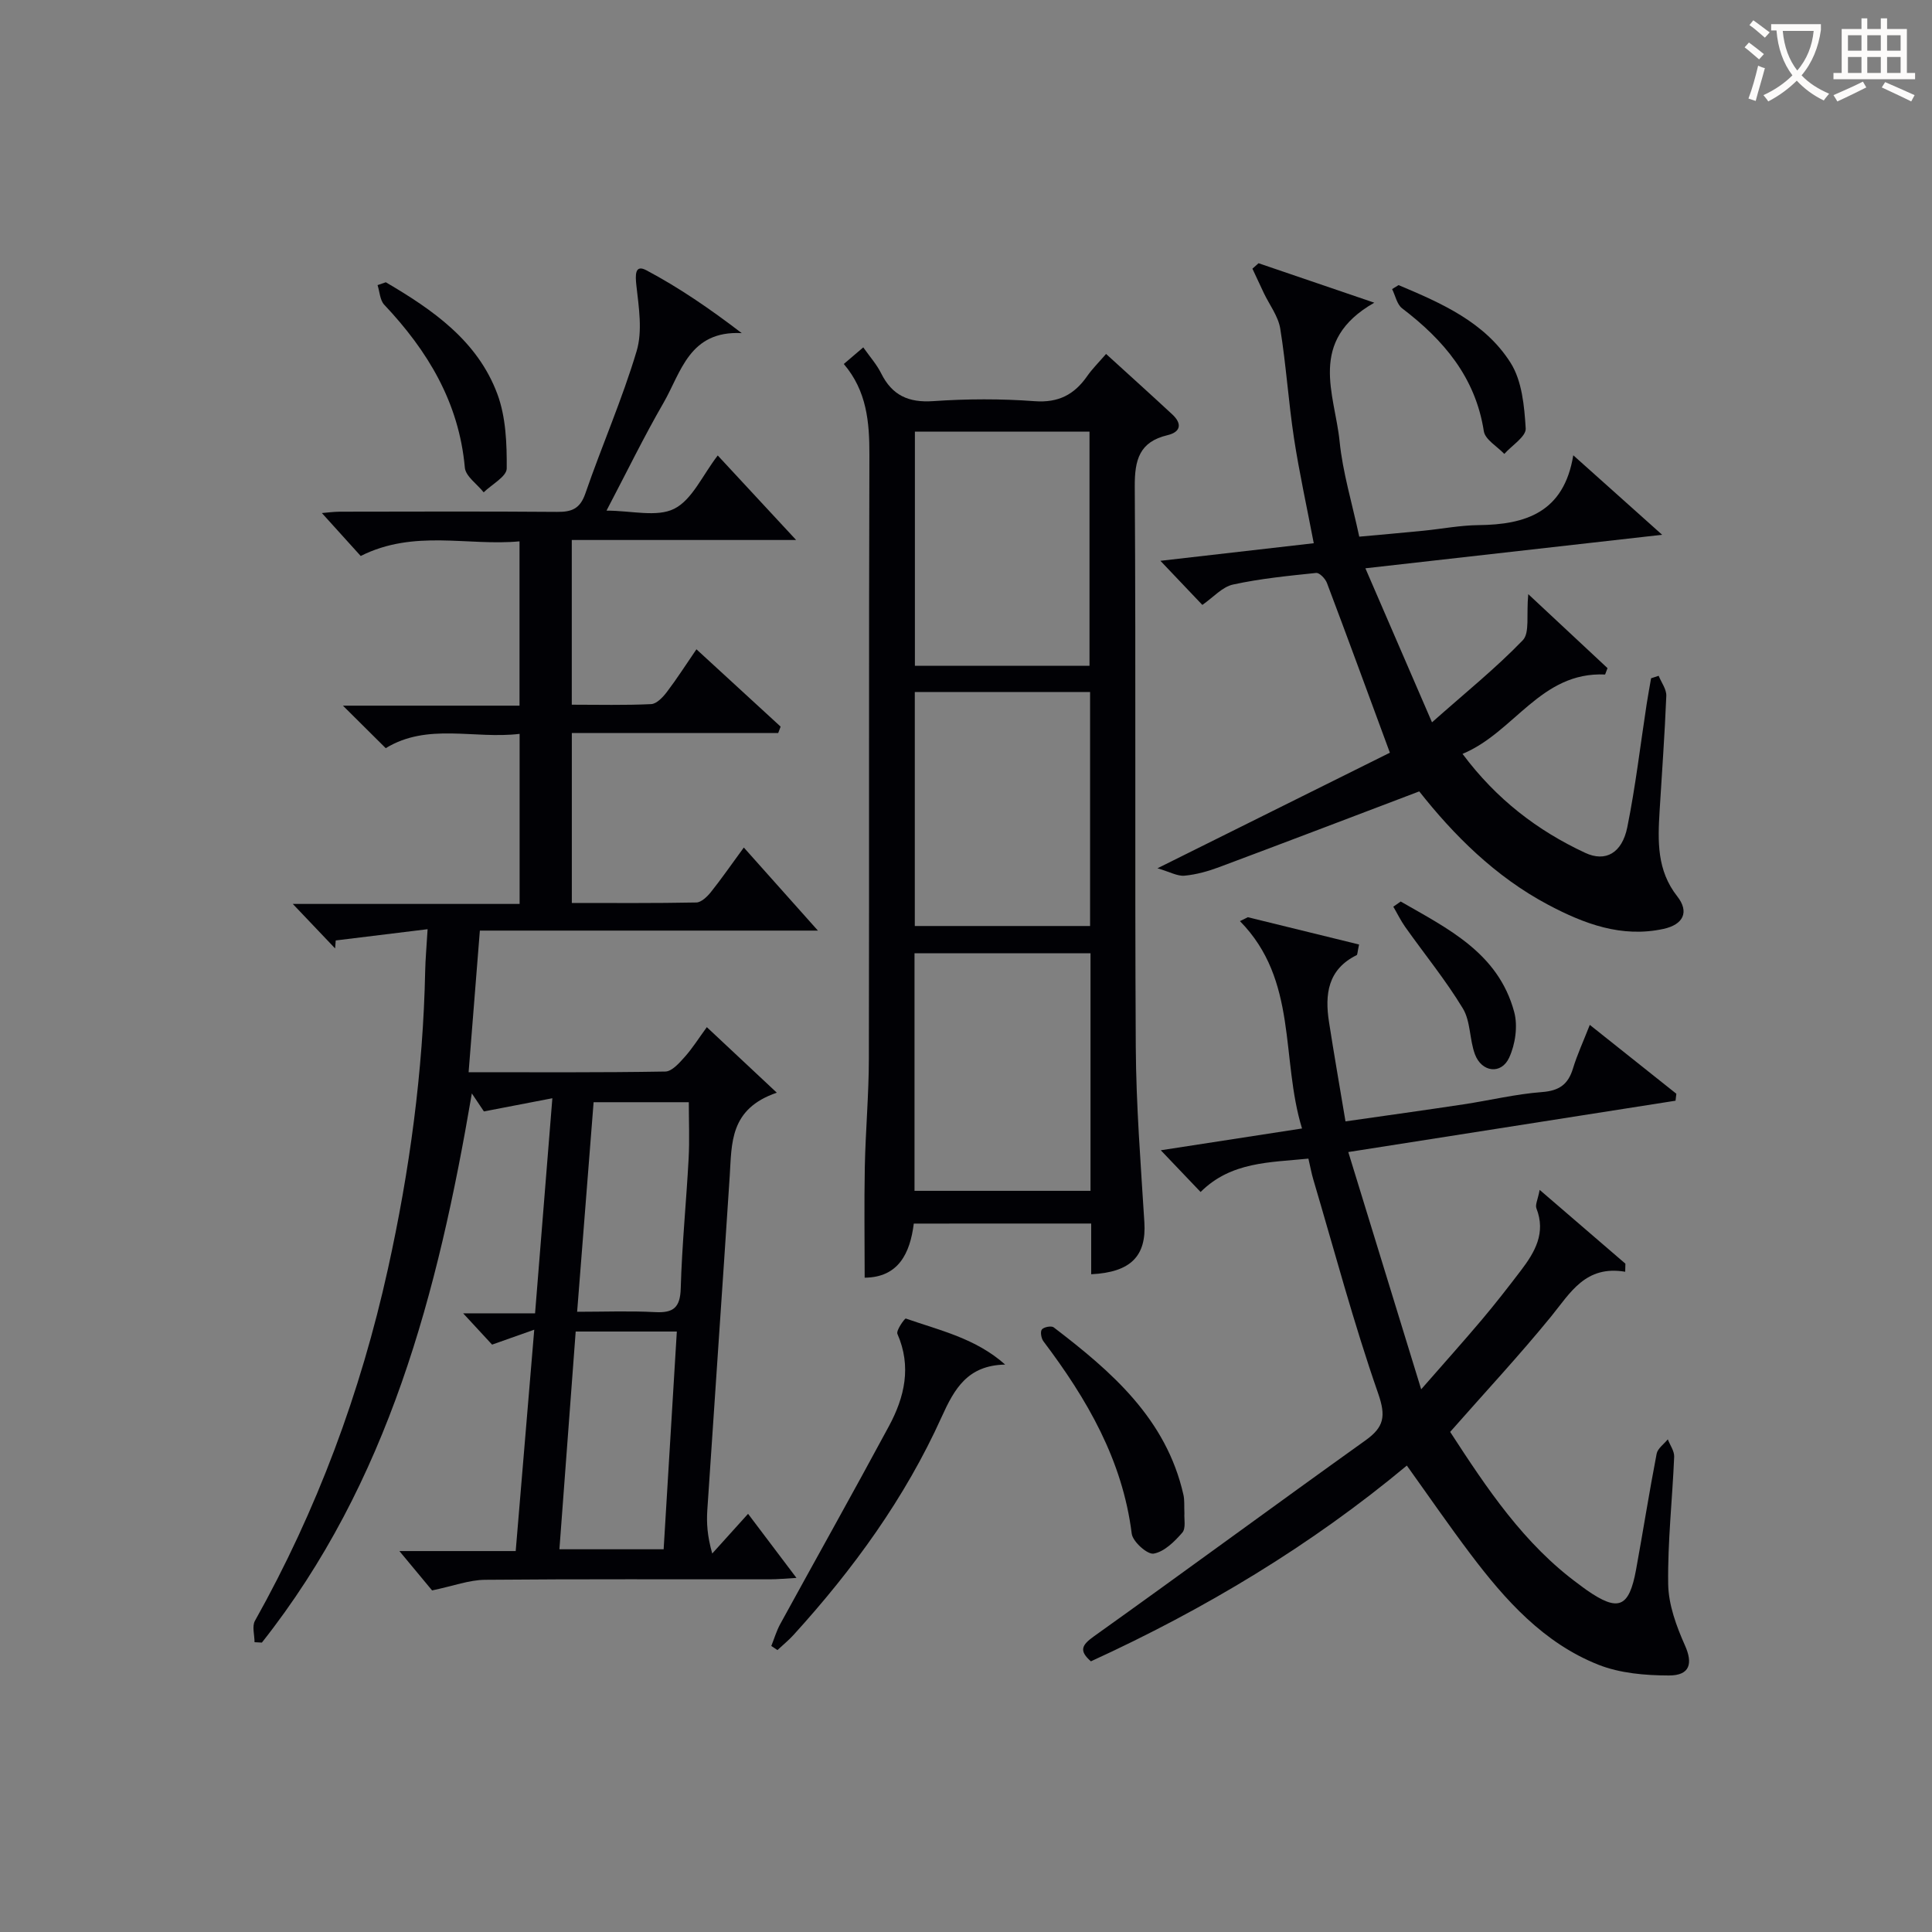
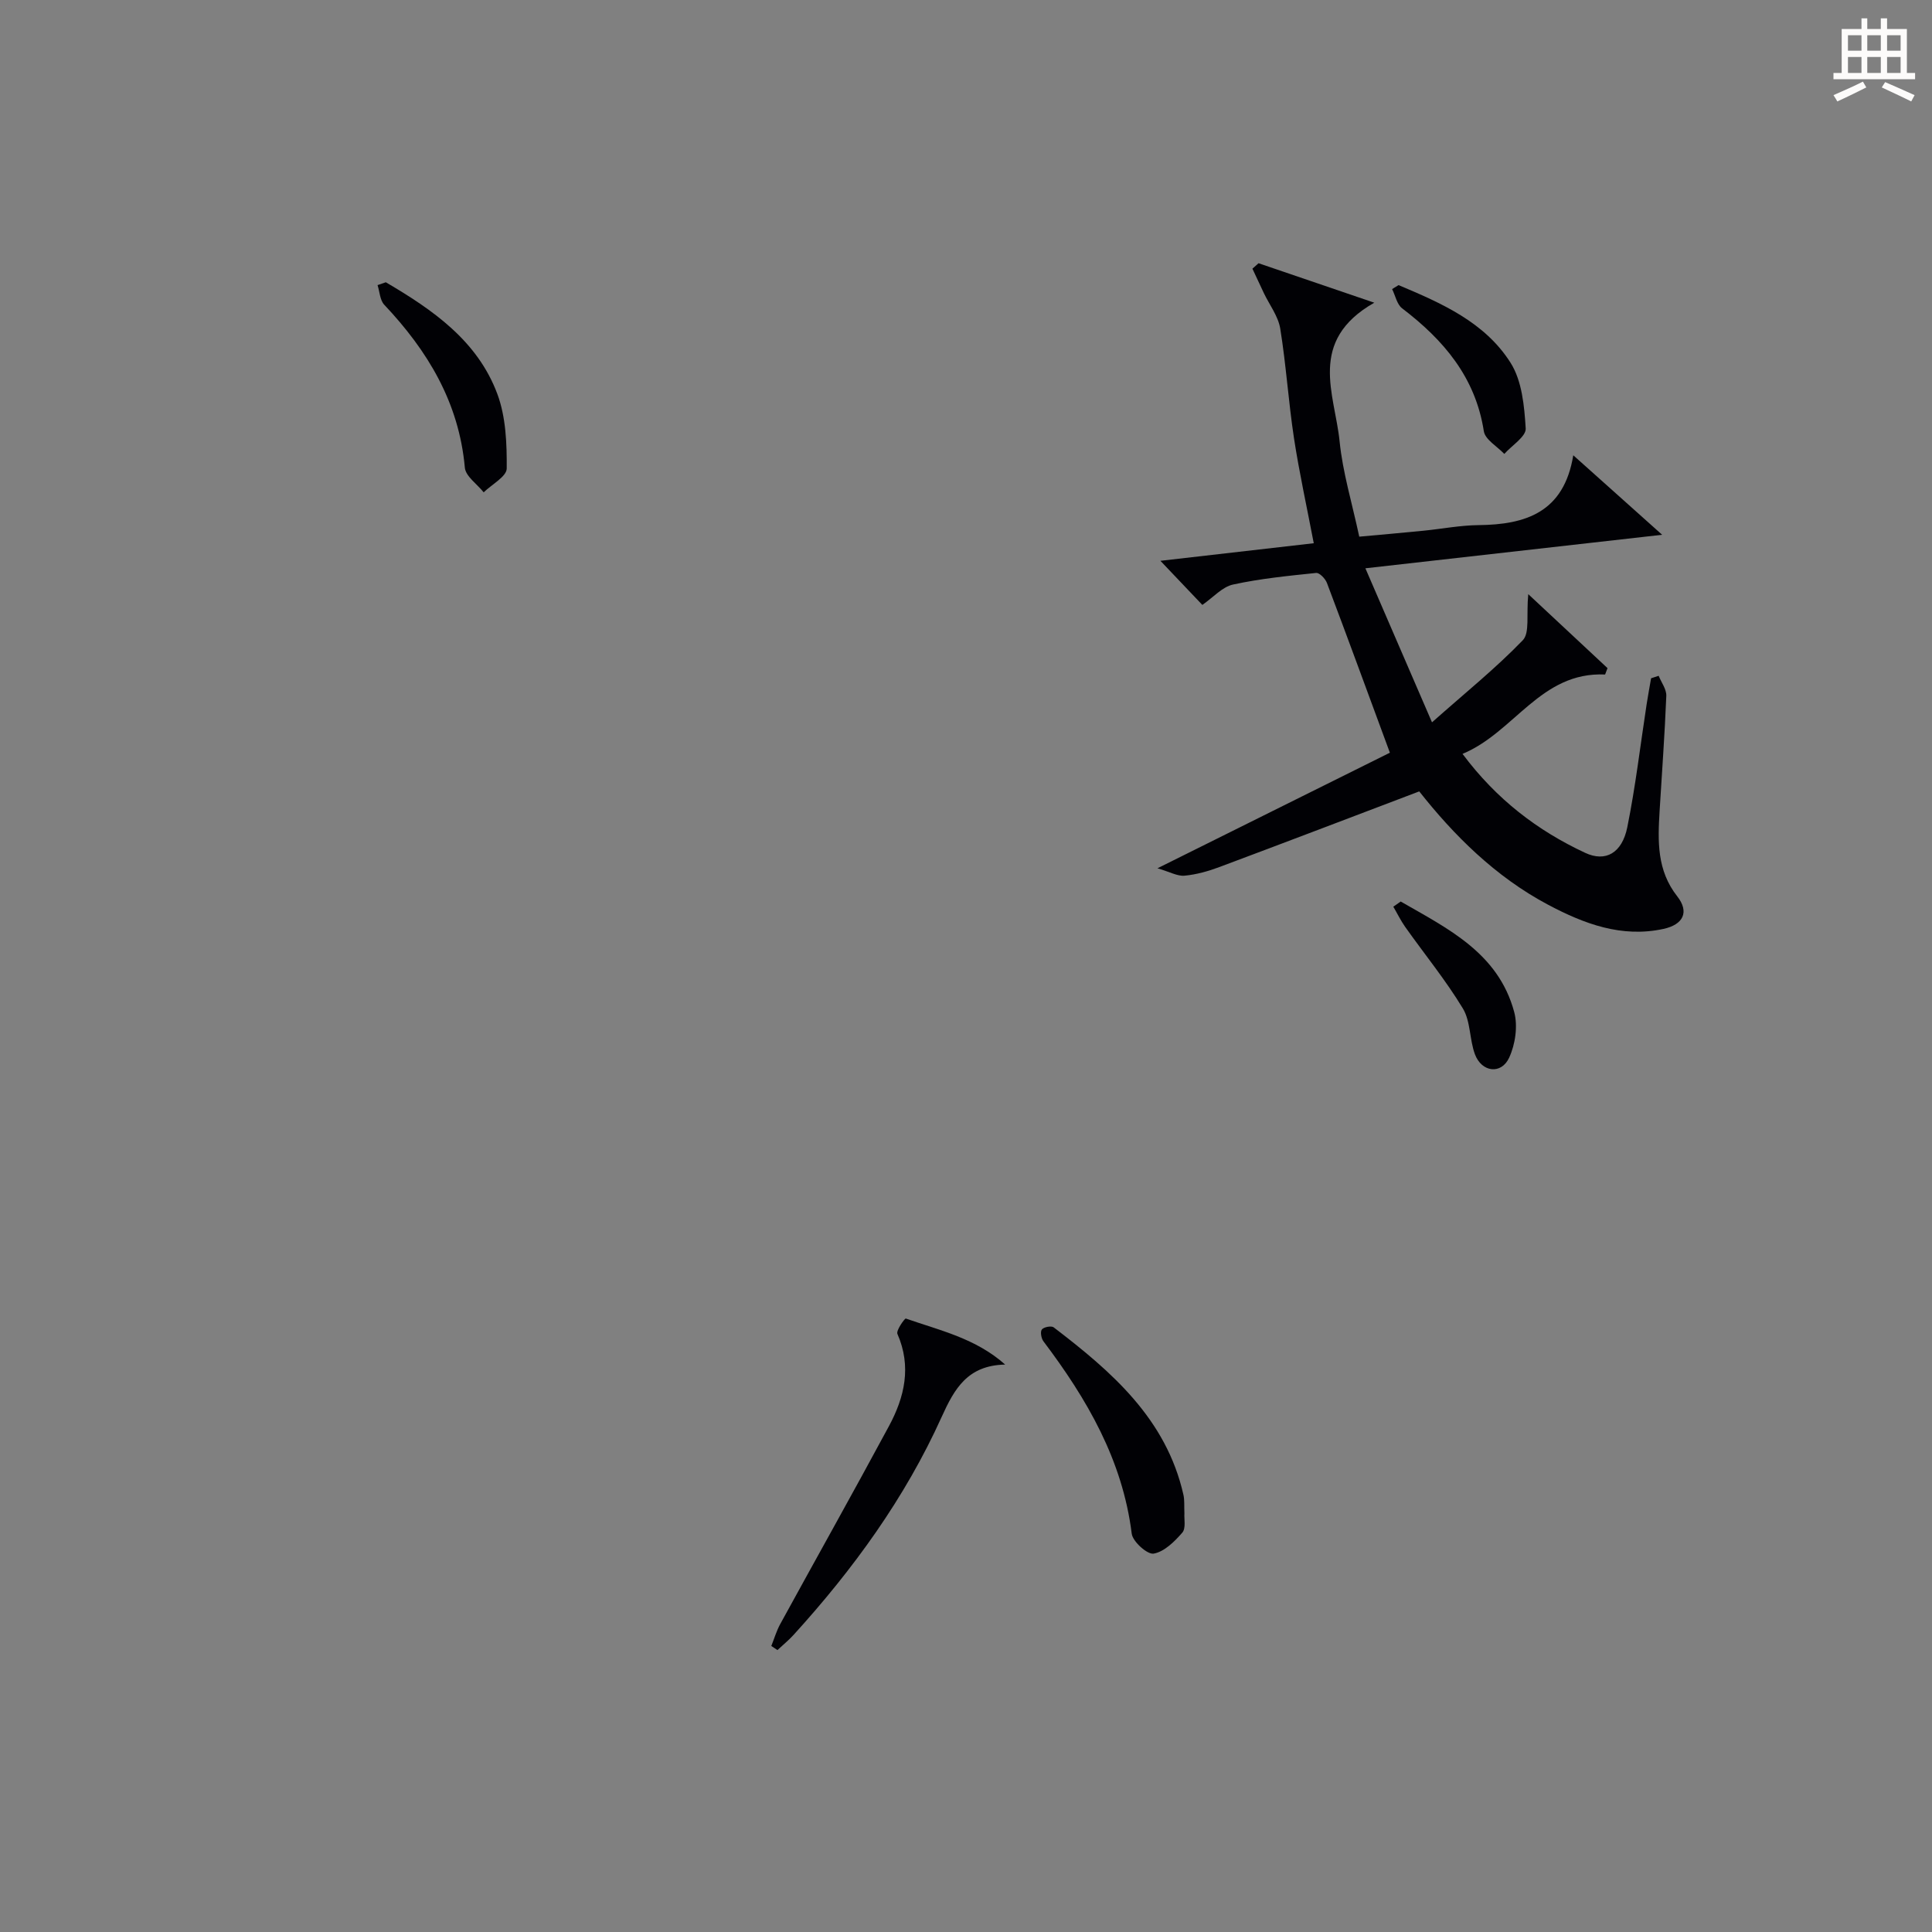
<svg xmlns="http://www.w3.org/2000/svg" enable-background="new 0 0 400 400" viewBox="0 0 400 400">
  <rect x="0" y="0" width="400" height="400" fill="#808080" stroke="none" />
  <g fill="#010105">
-     <path d="m154 175.47c5.18 5.81 10.11 11.33 15.34 17.2-23.15 0-46.46 0-69.99 0-.8 10.09-1.55 19.43-2.33 29.32 13.83 0 27.28.09 40.73-.14 1.37-.02 2.9-1.78 4.02-3.03 1.63-1.83 2.94-3.93 4.57-6.16 4.73 4.43 9.12 8.54 14.49 13.57-9.8 3.35-9.31 10.47-9.75 17.27-1.5 23.06-3.12 46.11-4.64 69.17-.17 2.64-.02 5.29 1.02 8.97 2.34-2.59 4.68-5.19 7.42-8.22 3.12 4.13 6.32 8.37 10.02 13.27-2.36.13-3.93.29-5.5.29-19.66.02-39.32-.08-58.98.1-3.27.03-6.53 1.27-10.96 2.2-1.46-1.76-3.82-4.6-6.77-8.15h24.08c1.27-15.19 2.51-29.99 3.84-45.83-3.28 1.16-5.8 2.05-8.73 3.09-1.59-1.72-3.58-3.87-5.99-6.48h14.89c1.2-14.9 2.34-29.06 3.58-44.53-4.89.94-8.91 1.71-14.17 2.73-.29-.43-1.4-2.08-2.5-3.73-7.02 41.25-17.25 80.54-43.47 113.7-.51-.03-1.01-.05-1.52-.08 0-1.49-.55-3.29.08-4.42 12.85-22.92 21.88-47.26 27.54-72.88 4.49-20.32 7.28-40.86 7.71-61.69.05-2.45.28-4.89.5-8.63-6.65.81-12.83 1.57-19.02 2.33-.04.55-.08 1.1-.13 1.65-2.69-2.83-5.39-5.66-8.76-9.21h46.96c0-11.81 0-23.18 0-35.21-9.44 1.13-19.05-2.34-27.72 2.96-2.81-2.79-5.58-5.54-8.86-8.8h36.56c0-11.37 0-22.28 0-34.02-10.69 1.01-21.81-2.54-32.88 3.03-2.37-2.62-5.13-5.67-8.04-8.89 1.01-.08 2.38-.27 3.74-.28 15-.02 29.99-.08 44.99.04 3.04.03 4.74-.67 5.83-3.83 3.4-9.87 7.63-19.48 10.61-29.47 1.24-4.16.45-9.05-.05-13.54-.25-2.23-.32-4.45 2.05-3.19 6.77 3.59 13.13 7.95 19.76 13.02-10.88-.57-12.56 8.13-16.2 14.44-4.06 7.02-7.61 14.33-11.8 22.31 5.19 0 10.43 1.42 14.03-.39 3.7-1.86 5.81-6.88 9-11.03 5.43 5.85 10.59 11.42 16.23 17.5-15.53 0-30.85 0-46.45 0v34.1c5.56 0 11 .14 16.43-.12 1.14-.05 2.43-1.43 3.25-2.5 2.08-2.74 3.94-5.65 6.13-8.85 6.05 5.56 11.74 10.79 17.43 16.01-.17.44-.33.88-.5 1.32-14.15 0-28.3 0-42.73 0v35.19c8.59 0 17.19.07 25.78-.1 1.03-.02 2.25-1.21 3.01-2.15 2.15-2.69 4.13-5.56 6.82-9.23zm-34.81 100.21c-1.15 15.4-2.26 30.21-3.37 45.08h21.58c.91-15.08 1.81-29.93 2.73-45.08-7.25 0-13.85 0-20.94 0zm.3-4.09c5.61 0 10.88-.21 16.12.07 3.79.2 5.22-.9 5.33-4.94.25-8.94 1.15-17.87 1.63-26.81.21-3.89.04-7.8.04-11.71-6.65 0-12.93 0-19.71 0-1.12 14.31-2.23 28.46-3.41 43.39z" />
-     <path d="m189.19 253.33c-.77 6.2-3.21 11.15-10.17 11.2 0-7.55-.12-15.24.03-22.93.15-7.48.83-14.95.84-22.43.09-41.66-.03-83.33.11-124.99.02-6.82-.55-13.25-5.3-18.82 1.36-1.16 2.47-2.11 4.03-3.44 1.35 1.92 2.78 3.52 3.7 5.37 2.27 4.56 5.66 6.11 10.78 5.76 6.97-.48 14.02-.51 20.98.01 4.95.37 8.23-1.36 10.9-5.19 1.03-1.48 2.33-2.76 3.91-4.59 4.72 4.3 9.25 8.38 13.72 12.53 2.04 1.9 1.78 3.63-1.01 4.29-5.81 1.38-6.8 5.09-6.77 10.63.25 38.66-.01 77.33.21 115.99.07 12.12 1.03 24.25 1.78 36.36.43 6.9-2.74 10.34-11.01 10.74 0-3.43 0-6.84 0-10.5-12.47.01-24.41.01-36.73.01zm36.59-55.97c-12.39 0-24.4 0-36.44 0v49.19h36.44c0-16.48 0-32.59 0-49.19zm-.21-59.51c0-16.42 0-32.43 0-48.48-12.25 0-24.14 0-36.15 0v48.48zm.12 5.42c-12.34 0-24.25 0-36.29 0v48.45h36.29c0-16.18 0-32.09 0-48.45z" />
-     <path d="m300.24 296.46c7.62 11.72 15.26 23.24 26.67 31.57.54.39 1.06.81 1.61 1.19 6.55 4.54 8.76 3.65 10.21-4.24 1.46-7.99 2.72-16.03 4.26-24 .21-1.1 1.51-1.99 2.31-2.98.46 1.2 1.37 2.43 1.32 3.61-.37 8.8-1.37 17.6-1.24 26.39.07 4.26 1.7 8.69 3.47 12.66 1.66 3.71 1.08 6.24-3.33 6.23-4.87-.01-10.08-.45-14.55-2.21-11.36-4.49-19.31-13.38-26.5-22.9-4.5-5.96-8.73-12.11-13.2-18.35-19.83 16.53-41.86 29.75-65.41 40.53-2.51-2.2-1.91-3.36.62-5.17 18.81-13.42 37.42-27.13 56.22-40.57 3.84-2.75 4.29-4.96 2.63-9.73-5.07-14.54-9.03-29.46-13.41-44.24-.38-1.27-.61-2.57-1.03-4.37-7.97.81-16.01.61-22.32 6.91-2.65-2.77-5.14-5.39-8.24-8.64 9.92-1.53 19.15-2.96 29.24-4.51-4.46-14.55-.78-30.65-12.85-42.93.54-.27 1.09-.54 1.63-.81 7.69 1.89 15.38 3.77 23.03 5.65-.35 1.6-.32 2.11-.5 2.2-5.99 2.95-6.62 8.13-5.72 13.87 1.04 6.69 2.21 13.37 3.41 20.55 8.43-1.21 16.45-2.32 24.46-3.53 5.42-.82 10.79-2.13 16.23-2.54 3.57-.27 5.41-1.59 6.41-4.89.86-2.83 2.12-5.54 3.48-9.02 6.26 4.98 12.09 9.62 17.92 14.26-.06.48-.11.96-.17 1.44-22.18 3.48-44.35 6.96-67.75 10.63 4.98 16.2 9.82 31.95 15.09 49.12 4.85-5.55 8.78-9.93 12.58-14.43 2.79-3.31 5.45-6.73 8.07-10.17 2.89-3.8 5.21-7.76 3.21-12.86-.29-.74.29-1.81.67-3.83 6.33 5.45 12.04 10.37 17.75 15.28-.01.56-.02 1.11-.04 1.67-8.21-1.38-11.32 4.31-15.32 9.24-6.62 8.12-13.77 15.79-20.92 23.92z" />
    <path d="m248.93 125.24c-2.36-2.48-5.09-5.35-8.68-9.13 11.08-1.27 21.27-2.44 31.75-3.64-1.42-7.45-2.99-14.55-4.09-21.72-1.15-7.54-1.63-15.19-2.85-22.72-.42-2.57-2.23-4.91-3.4-7.36-.8-1.68-1.57-3.36-2.36-5.04.42-.38.84-.75 1.27-1.13 7.52 2.56 15.03 5.13 23.96 8.17-13.92 7.93-8.16 18.93-7.18 28.71.64 6.4 2.56 12.68 4.07 19.73 4.49-.41 8.89-.79 13.29-1.23 3.81-.38 7.6-1.12 11.41-1.16 9.73-.1 17.67-2.61 19.61-14.46 6.22 5.56 11.6 10.37 18.4 16.46-20.84 2.35-40.41 4.56-61.44 6.94 4.52 10.46 8.81 20.38 13.79 31.89 6.99-6.2 13.26-11.25 18.8-17 1.47-1.53.71-5.22 1.13-9.54 6.11 5.71 11.26 10.51 16.41 15.32-.17.44-.33.88-.5 1.32-13.36-.61-18.73 11.95-29.52 16.43 7.03 9.42 15.53 15.89 25.39 20.49 4.25 1.99 7.64.02 8.72-5.28 1.71-8.45 2.71-17.04 4.02-25.56.27-1.77.61-3.53.91-5.3.52-.17 1.05-.34 1.57-.51.56 1.39 1.64 2.79 1.58 4.16-.32 7.97-.91 15.93-1.39 23.89-.37 6.18-.58 12.22 3.65 17.6 2.55 3.24 1.27 5.86-2.85 6.75-8.65 1.88-16.41-1.05-23.82-4.97-11.06-5.85-19.7-14.58-26.74-23.5-14.12 5.36-27.73 10.56-41.37 15.66-2.32.87-4.78 1.56-7.22 1.79-1.48.14-3.05-.79-5.61-1.53 17.3-8.61 33.01-16.42 48.12-23.93-4.62-12.51-8.76-23.85-13.03-35.14-.33-.89-1.55-2.15-2.23-2.08-5.76.6-11.56 1.17-17.2 2.4-2.22.47-4.06 2.62-6.37 4.22z" />
-     <path d="m208.11 282.52c-7.77.16-10.49 4.96-13.15 10.84-7.58 16.79-18.31 31.55-30.68 45.15-1.02 1.12-2.21 2.08-3.32 3.12-.42-.28-.85-.56-1.27-.85.61-1.52 1.07-3.11 1.85-4.54 7.49-13.67 15.12-27.26 22.51-40.98 3.24-6.01 4.71-12.34 1.75-19.09-.31-.71 1.52-3.25 1.74-3.18 7.04 2.46 14.48 4.1 20.57 9.53z" />
+     <path d="m208.11 282.52c-7.77.16-10.49 4.96-13.15 10.84-7.58 16.79-18.31 31.55-30.68 45.15-1.02 1.12-2.21 2.08-3.32 3.12-.42-.28-.85-.56-1.27-.85.61-1.52 1.07-3.11 1.85-4.54 7.49-13.67 15.12-27.26 22.51-40.98 3.24-6.01 4.71-12.34 1.75-19.09-.31-.71 1.52-3.25 1.74-3.18 7.04 2.46 14.48 4.1 20.57 9.53" />
    <path d="m245.22 313.36c-.09 1.08.35 3.05-.44 3.96-1.61 1.85-3.73 3.96-5.93 4.34-1.3.23-4.34-2.49-4.54-4.14-1.91-15.26-9.27-27.88-18.28-39.82-.46-.61-.69-2-.32-2.45.41-.51 1.96-.8 2.44-.44 12 9.17 23.3 18.93 26.86 34.64.26 1.12.14 2.32.21 3.91z" />
    <path d="m79.88 58.44c9.71 5.7 18.98 12.1 23.09 23.13 1.77 4.76 1.98 10.27 1.94 15.43-.01 1.66-3.09 3.29-4.77 4.93-1.35-1.7-3.74-3.31-3.9-5.12-1.21-13.47-7.67-24.16-16.68-33.71-.9-.95-.95-2.7-1.39-4.07.57-.2 1.14-.4 1.71-.59z" />
    <path d="m289.56 59.03c8.87 3.73 17.88 7.67 23.2 16.1 2.36 3.74 2.84 8.97 3.12 13.58.1 1.66-2.86 3.51-4.43 5.27-1.47-1.56-3.97-2.96-4.24-4.71-1.74-11.18-8.32-18.88-16.91-25.43-1.08-.82-1.4-2.63-2.08-3.99.46-.28.9-.55 1.34-.82z" />
    <path d="m290 186.65c9.74 5.61 20.21 10.63 23.5 22.88.78 2.9.23 6.7-1.05 9.46-1.63 3.53-5.69 3.02-7.08-.71-1.14-3.06-.88-6.81-2.5-9.49-3.56-5.88-7.95-11.25-11.94-16.88-.93-1.32-1.64-2.79-2.46-4.19.51-.35 1.02-.71 1.53-1.07z" />
  </g>
-   <path d="m362.1 8.8c1.1.8 2.1 1.6 3.1 2.4l-1 1.1c-1.3-1.1-2.3-2-3-2.5zm1.9 4.8c.5.2.9.4 1.4.5-.6 2.3-1.3 4.5-1.9 6.8l-1.5-.5c.8-2.1 1.4-4.3 2-6.8zm-1-9.4c1.3.9 2.4 1.8 3.4 2.5l-1 1.1c-1.4-1.2-2.4-2.1-3.2-2.6zm3.7 2.2v-1.4h10.3v1.2c-.5 3.6-1.8 6.8-4 9.4 1.5 1.6 3.4 2.8 5.7 3.8-.3.4-.7.8-1.1 1.4-2.3-1.1-4.1-2.5-5.6-4.1-1.6 1.6-3.6 3.1-5.9 4.3-.3-.5-.7-.9-1-1.3 2.4-1.1 4.4-2.5 6-4.1-1.9-2.5-3-5.6-3.3-9.3h-1.1zm8.8 0h-6.4c.3 3.3 1.3 6 3 8.2 2-2.3 3.1-5.1 3.4-8.2z" fill="#fcfbfa" />
  <path d="m385.3 3.8h1.3v2.2h2.8v-2.2h1.3v2.2h4.1v9.1h1.7v1.3h-16.9v-1.3h1.7v-9.1h4.1v-2.2zm.4 13.1.7 1.2c-1.8.9-3.8 1.9-6 2.9-.2-.4-.5-.8-.8-1.3 2.3-1 4.3-1.9 6.1-2.8zm-3.1-6.4h2.8v-3.2h-2.8zm0 4.6h2.8v-3.3h-2.8zm4-4.6h2.8v-3.2h-2.8zm0 4.6h2.8v-3.3h-2.8zm3.7 1.9c2.1.9 4.1 1.8 6.1 2.7l-.7 1.3c-2.2-1.1-4.2-2-6.1-2.9zm3.2-9.7h-2.8v3.2h2.8zm-2.8 7.8h2.8v-3.3h-2.8z" fill="#fcfbfa" />
</svg>